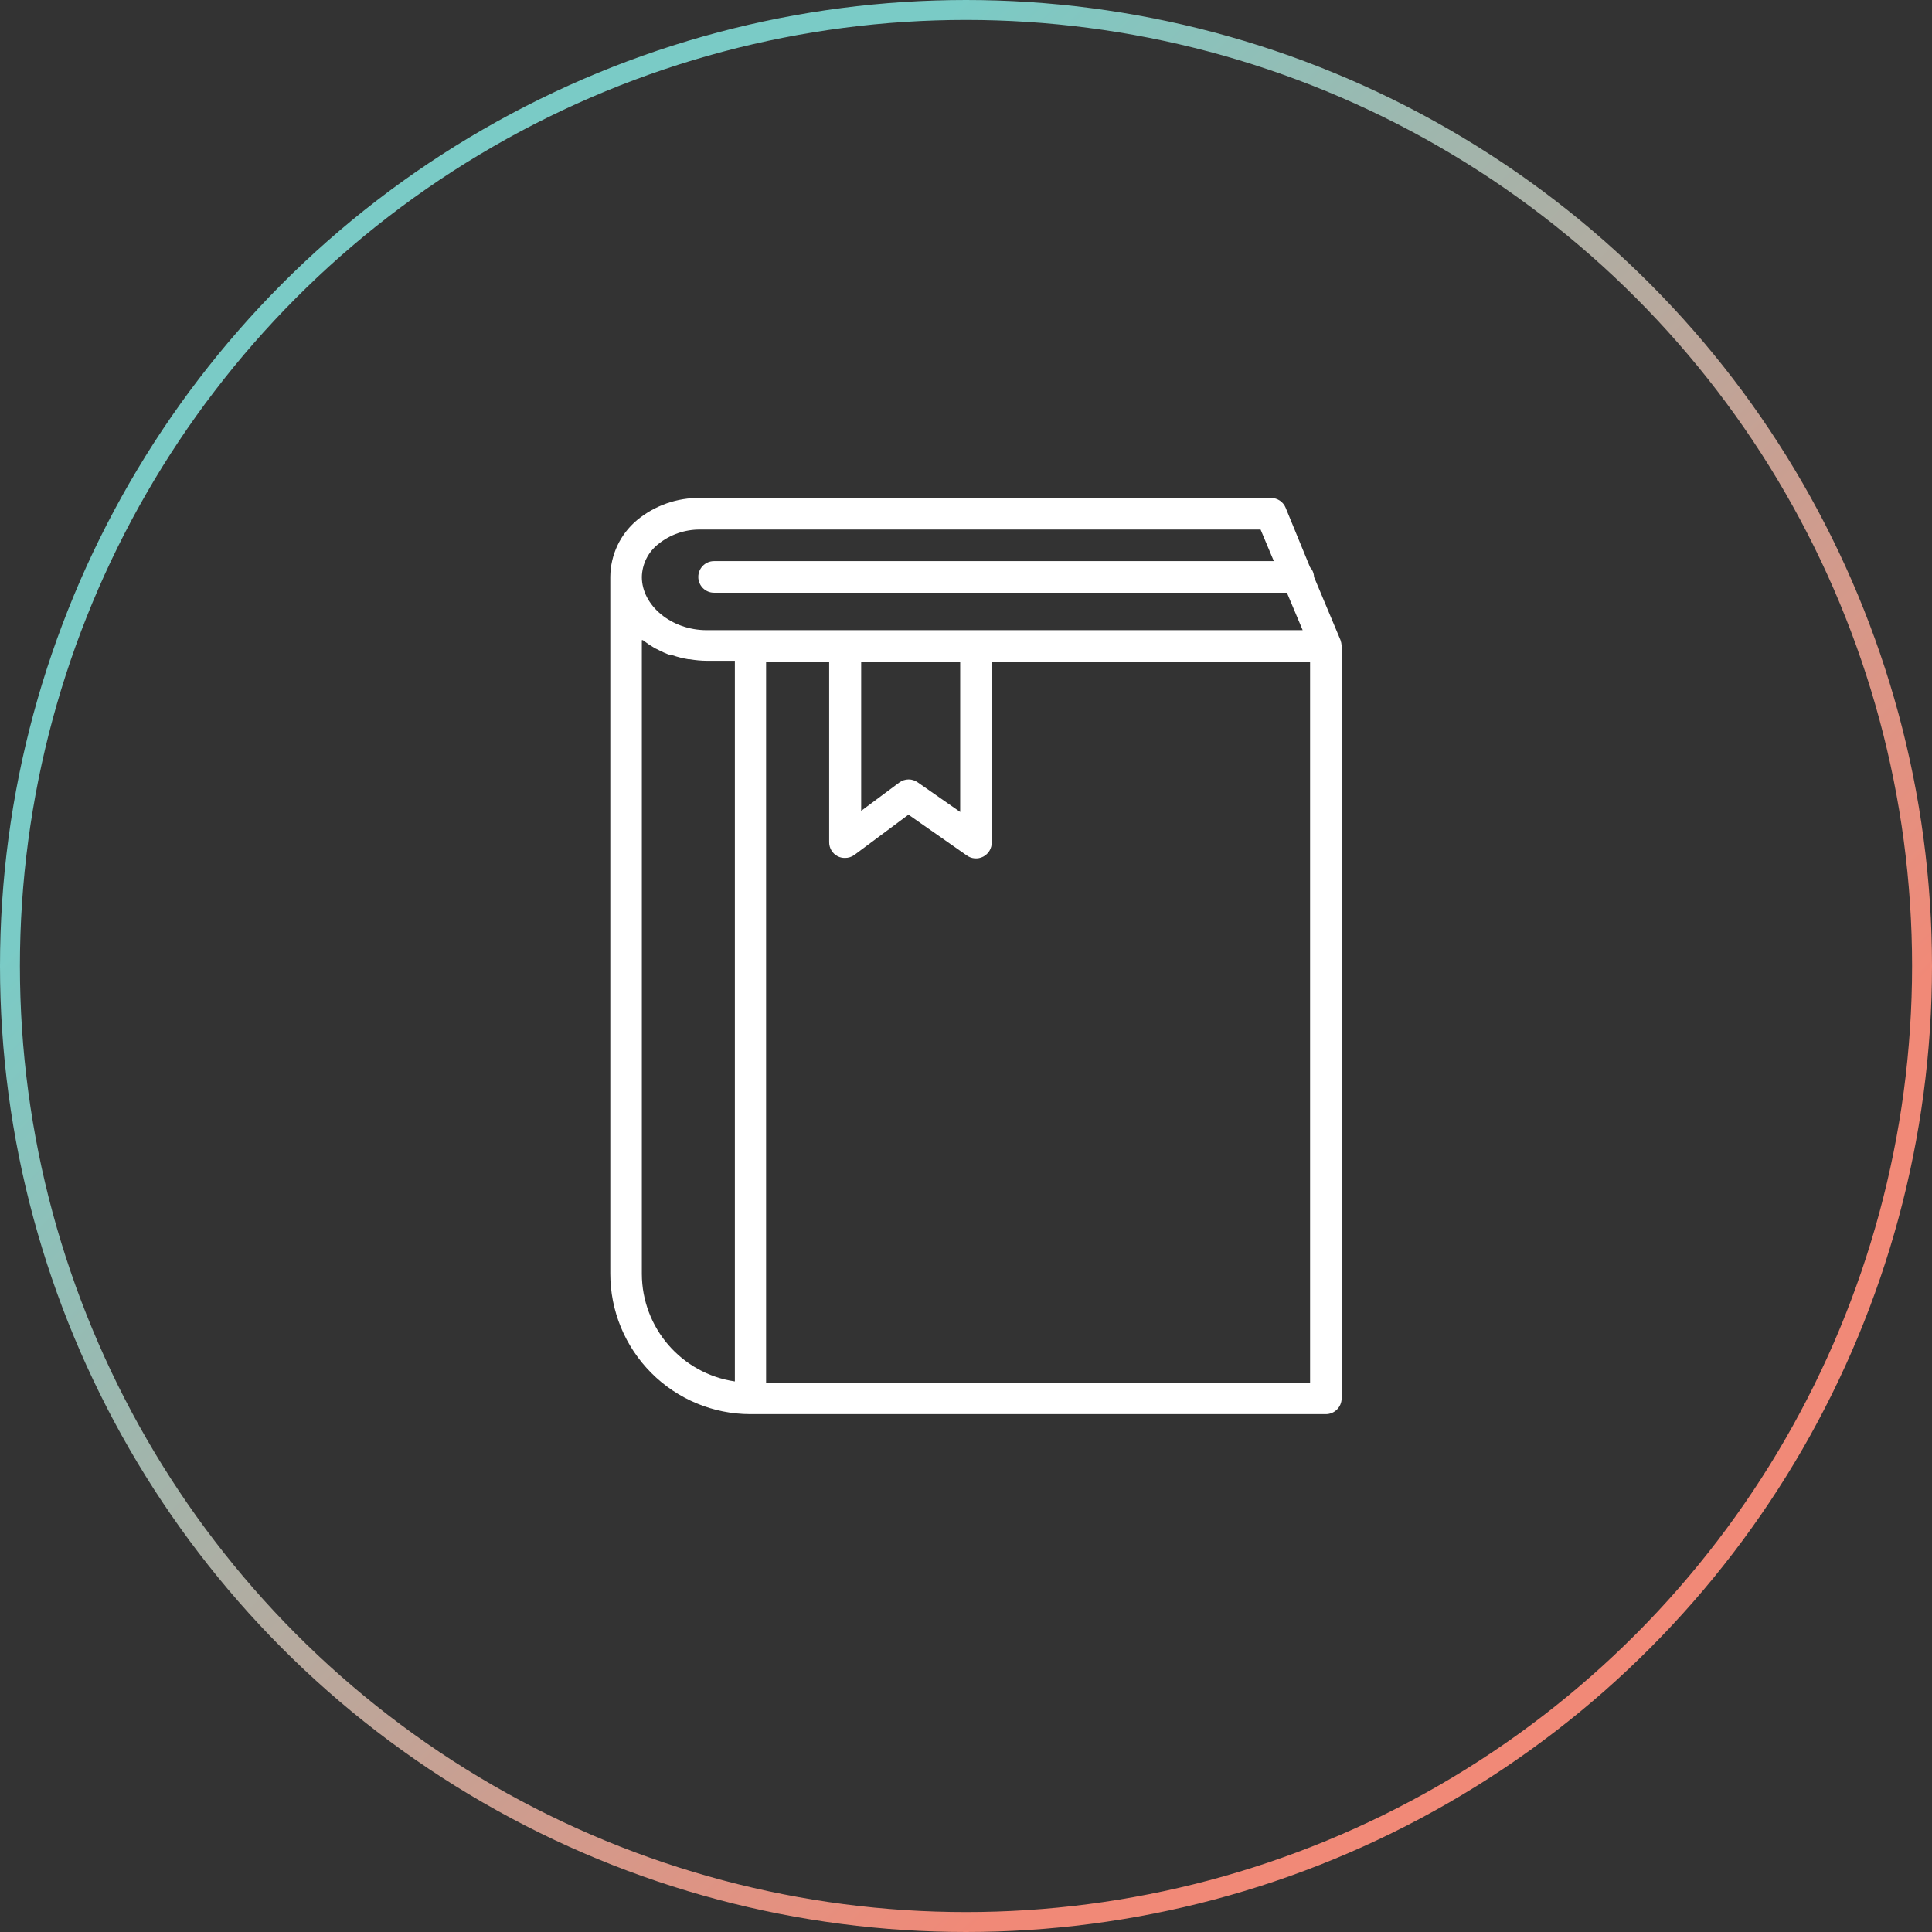
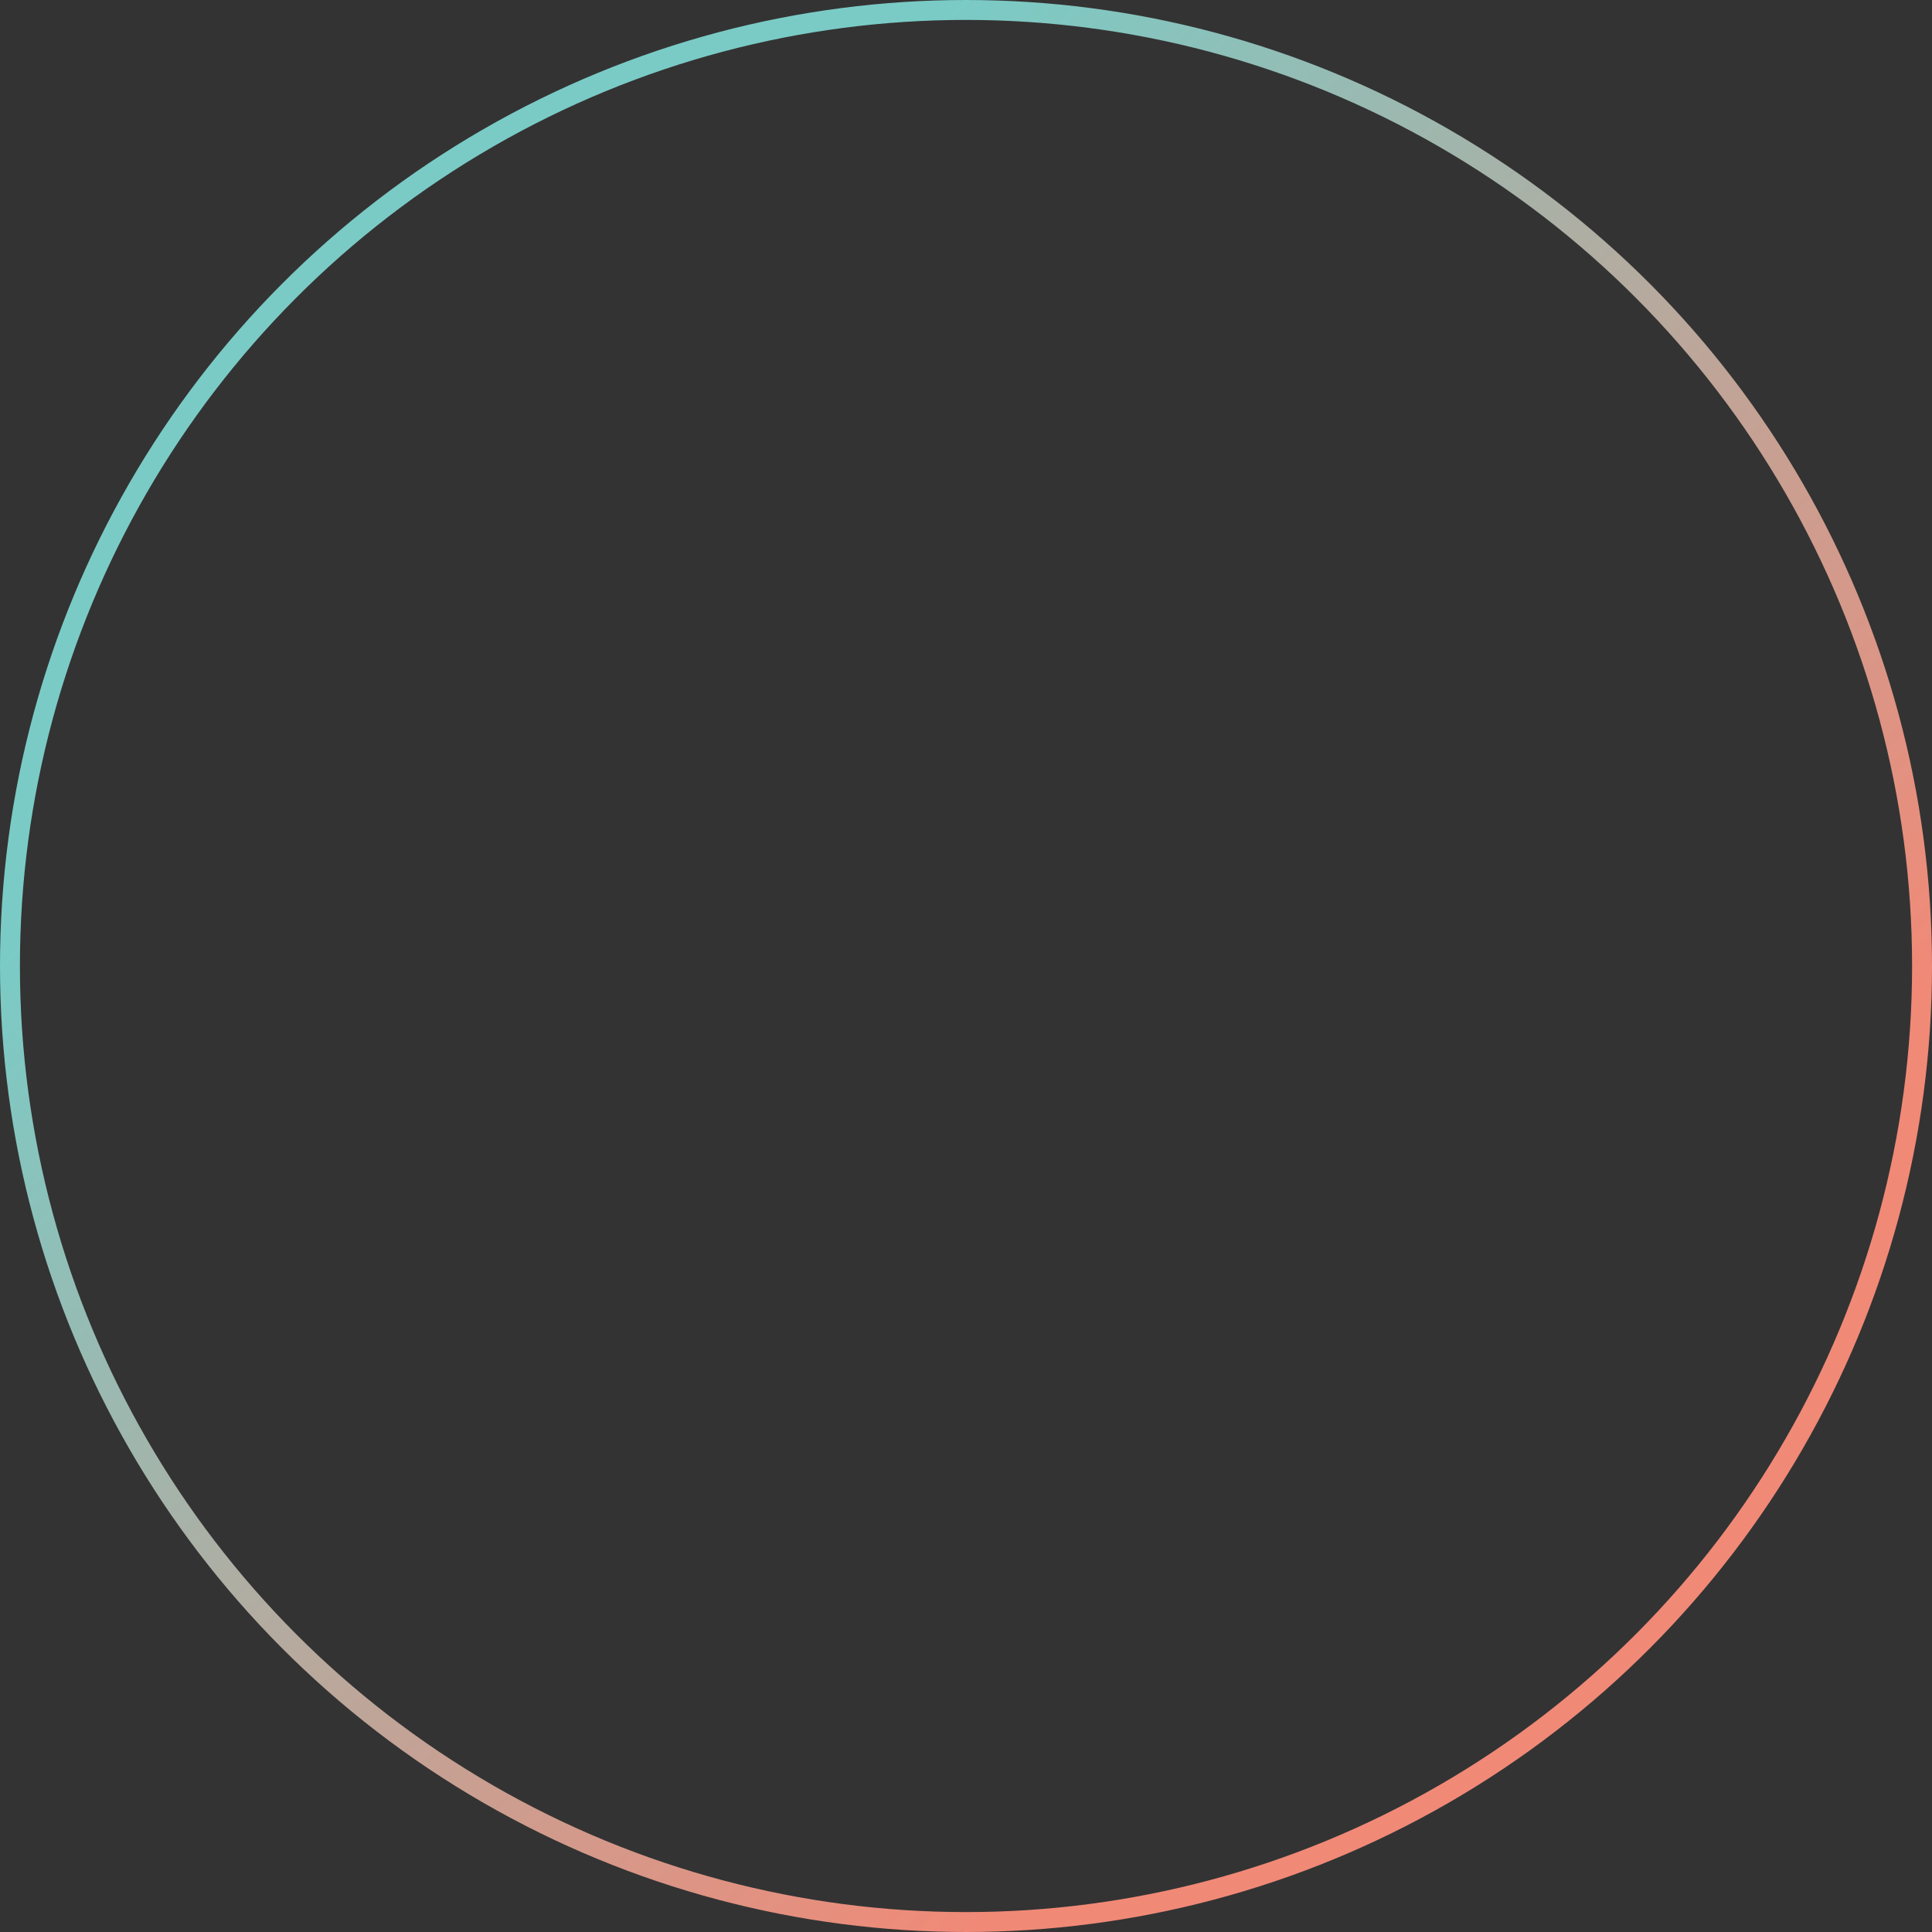
<svg xmlns="http://www.w3.org/2000/svg" width="97px" height="97px" viewBox="0 0 97 97" version="1.1">
  <rect x="0" y="0" width="97" height="97" fill="#333333" stroke="none" />
  <title>Group 22</title>
  <desc>Created with Sketch.</desc>
  <defs>
    <linearGradient x1="0%" y1="50%" x2="50%" y2="100%" id="linearGradient-1">
      <stop stop-color="#7ACBC6" offset="0%" />
      <stop stop-color="#F18977" offset="100%" />
    </linearGradient>
  </defs>
  <g id="Page-2" stroke="none" stroke-width="1" fill="none" fill-rule="evenodd">
    <g id="accessibility-hub-1" transform="translate(-911, -1444)">
      <g id="Group-3-Copy-3" transform="translate(881, 1397)">
        <g id="Group-22" transform="translate(30, 47)">
          <circle id="Oval" stroke="url(#linearGradient-1)" cx="48.5" cy="48.5" r="48" />
-           <path d="M67.359,32.416 C67.353,32.321 67.334,32.228 67.303,32.138 L67.303,32.138 L65.973,28.966 C65.968,28.786 65.898,28.614 65.775,28.482 L64.548,25.492 C64.427,25.196 64.14,25.002 63.82,25 L35.154,25 C34,24.983 32.878,25.376 31.987,26.11 C31.14,26.817 30.648,27.862 30.641,28.966 L30.641,63.941 C30.639,65.811 31.379,67.606 32.697,68.929 C34.015,70.253 35.805,70.998 37.671,71 L66.567,71 C67.004,71 67.359,70.645 67.359,70.207 L67.359,32.416 Z M33.04,27.324 C33.638,26.839 34.385,26.579 35.154,26.586 L63.29,26.586 L63.955,28.172 L35.85,28.172 C35.413,28.172 35.059,28.527 35.059,28.966 C35.059,29.404 35.413,29.759 35.85,29.759 L64.612,29.759 L65.403,31.638 L35.478,31.638 C33.713,31.638 32.225,30.409 32.225,28.966 C32.239,28.324 32.538,27.722 33.04,27.324 Z M43.237,33.24 L48.208,33.24 L48.208,40.767 L46.071,39.276 C45.938,39.183 45.781,39.133 45.62,39.133 C45.448,39.133 45.282,39.189 45.145,39.292 L43.237,40.711 L43.237,33.24 Z M32.225,63.957 L32.225,32.138 L32.272,32.138 C32.465,32.284 32.666,32.419 32.874,32.542 L32.977,32.59 C33.201,32.711 33.434,32.814 33.673,32.899 L33.768,32.899 C34.026,32.988 34.291,33.054 34.56,33.098 L34.623,33.098 C34.911,33.148 35.202,33.174 35.494,33.177 L36.895,33.177 L36.895,69.358 C34.218,68.965 32.231,66.668 32.225,63.957 L32.225,63.957 Z M65.775,69.414 L38.463,69.414 L38.463,33.24 L41.63,33.24 L41.63,42.282 C41.627,42.583 41.796,42.86 42.065,42.996 C42.176,43.049 42.298,43.077 42.421,43.075 C42.592,43.077 42.758,43.024 42.896,42.924 L45.612,40.902 L48.525,42.94 C48.768,43.123 49.095,43.15 49.365,43.01 C49.635,42.869 49.801,42.586 49.792,42.282 L49.792,33.24 L65.775,33.24 L65.775,69.414 Z" id="Shape" fill="#FFFFFF" fill-rule="nonzero" />
        </g>
      </g>
    </g>
  </g>
</svg>